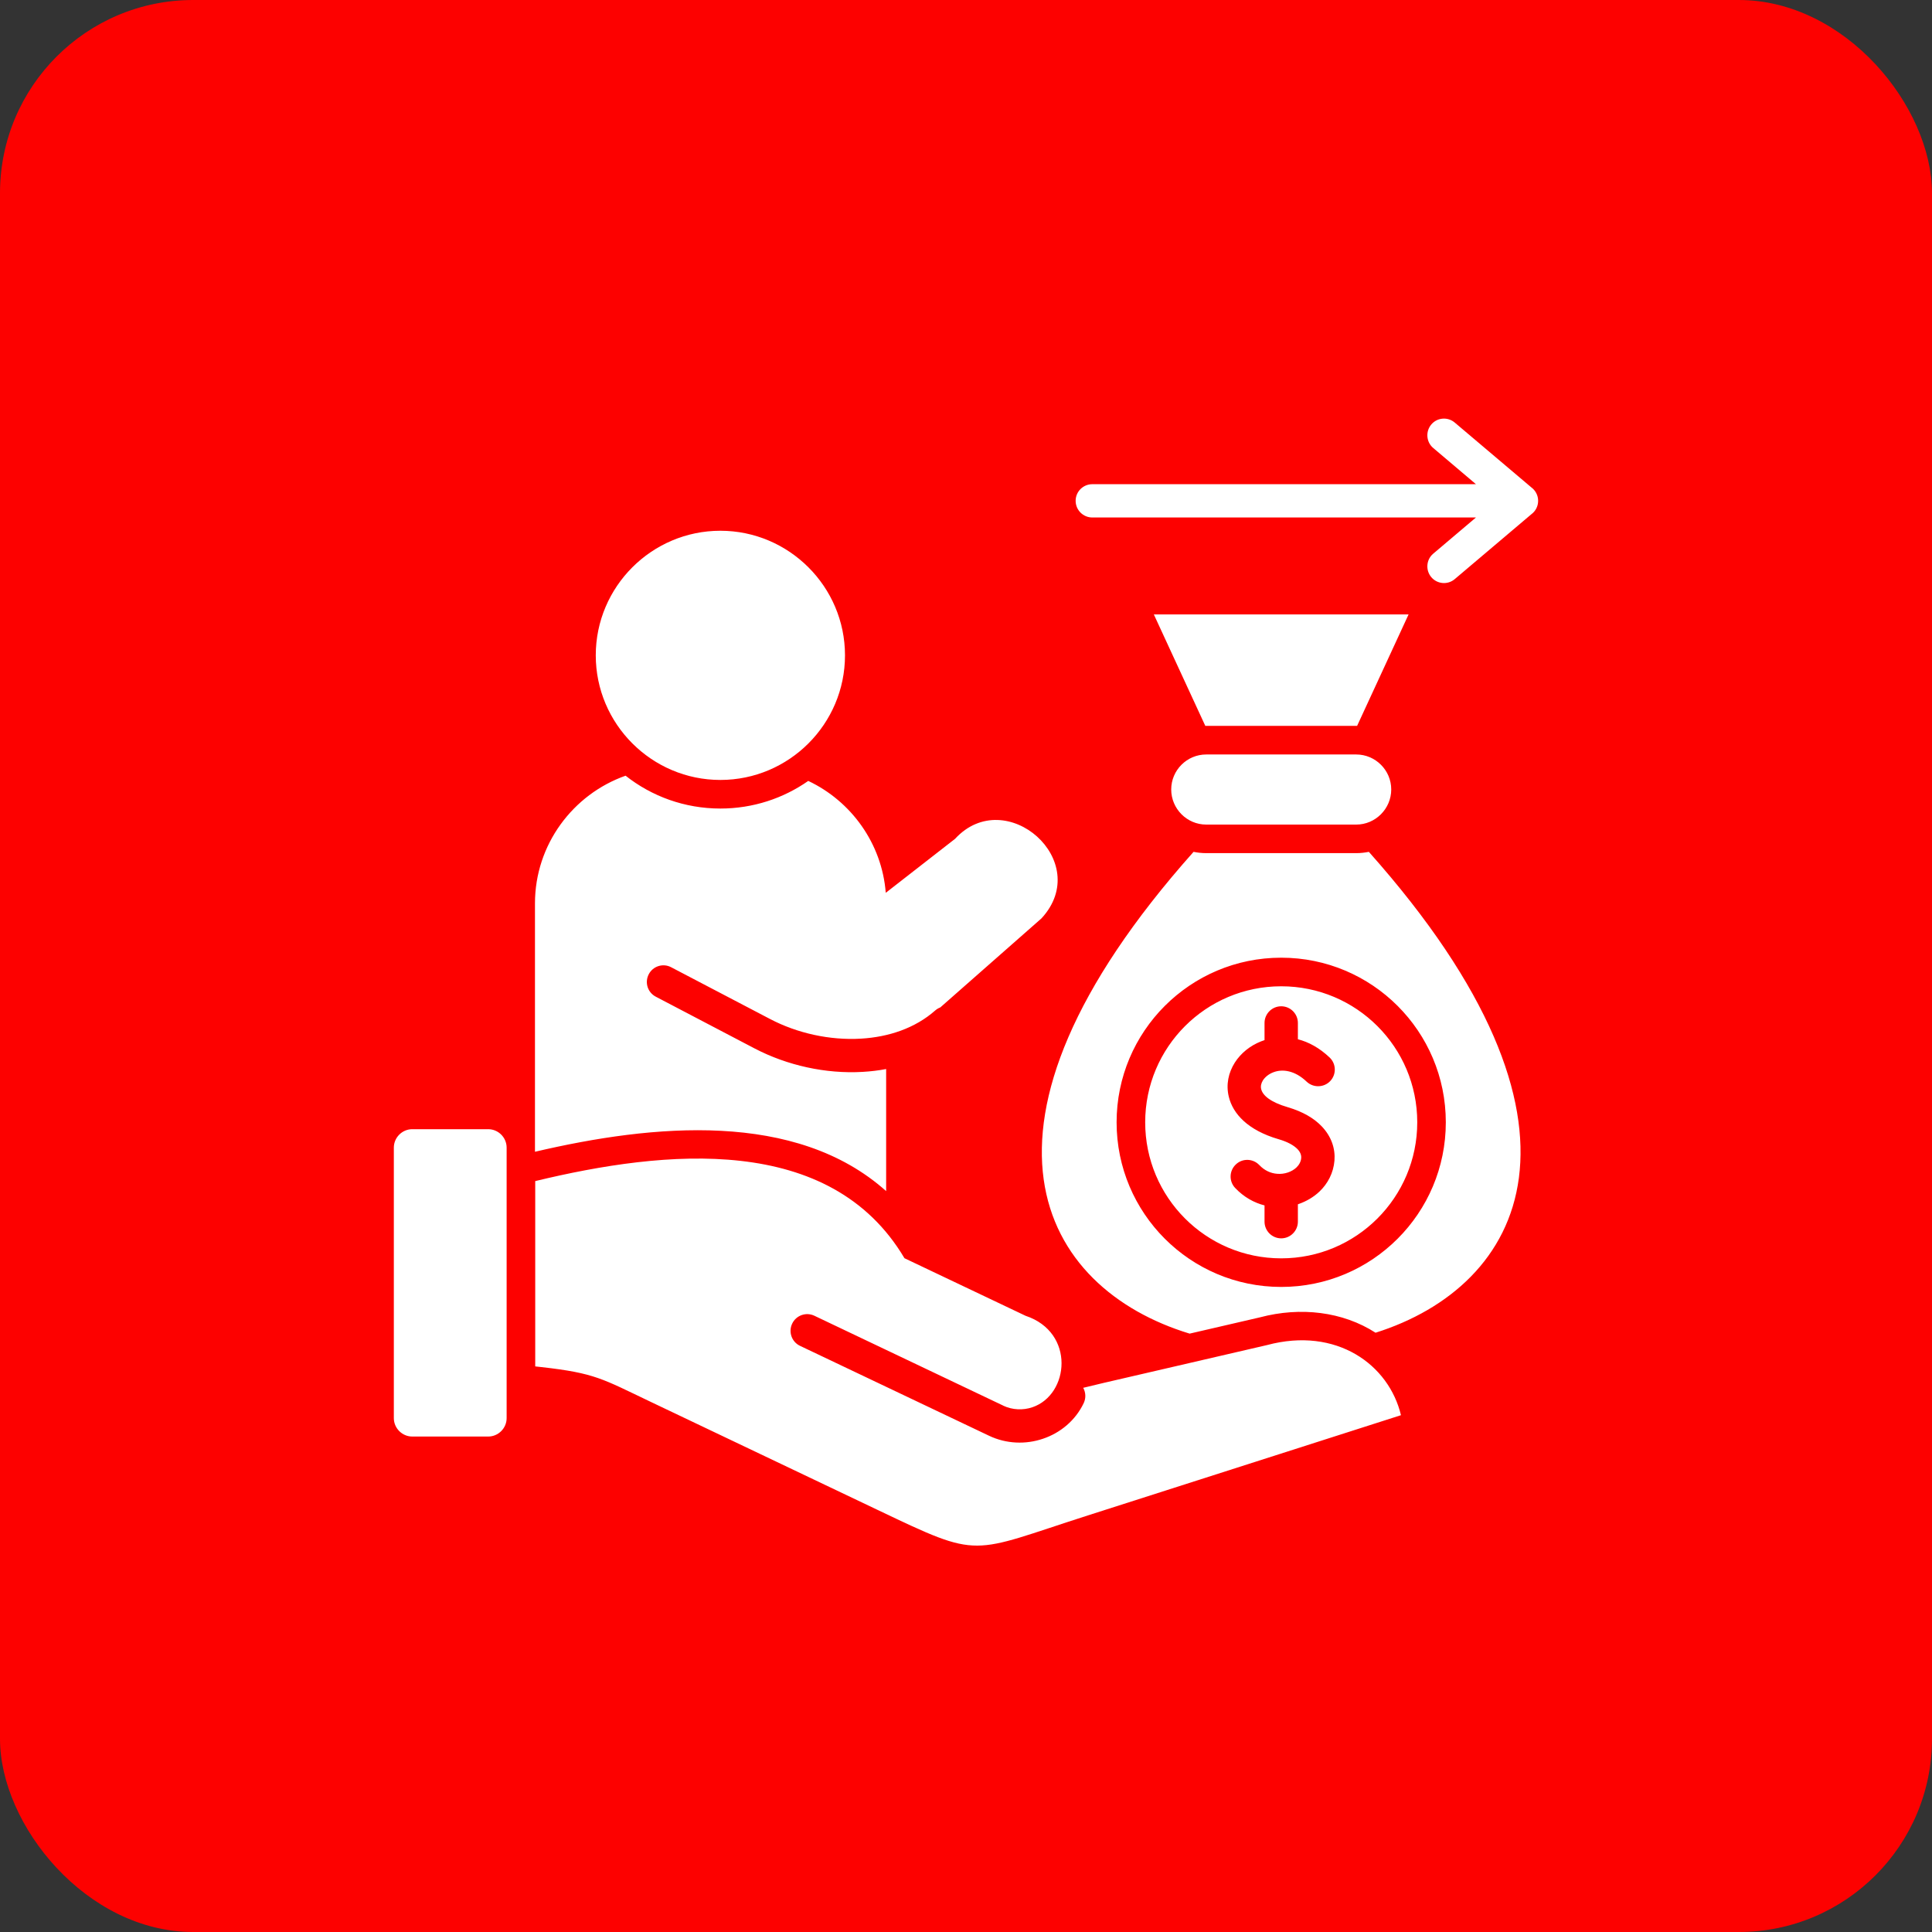
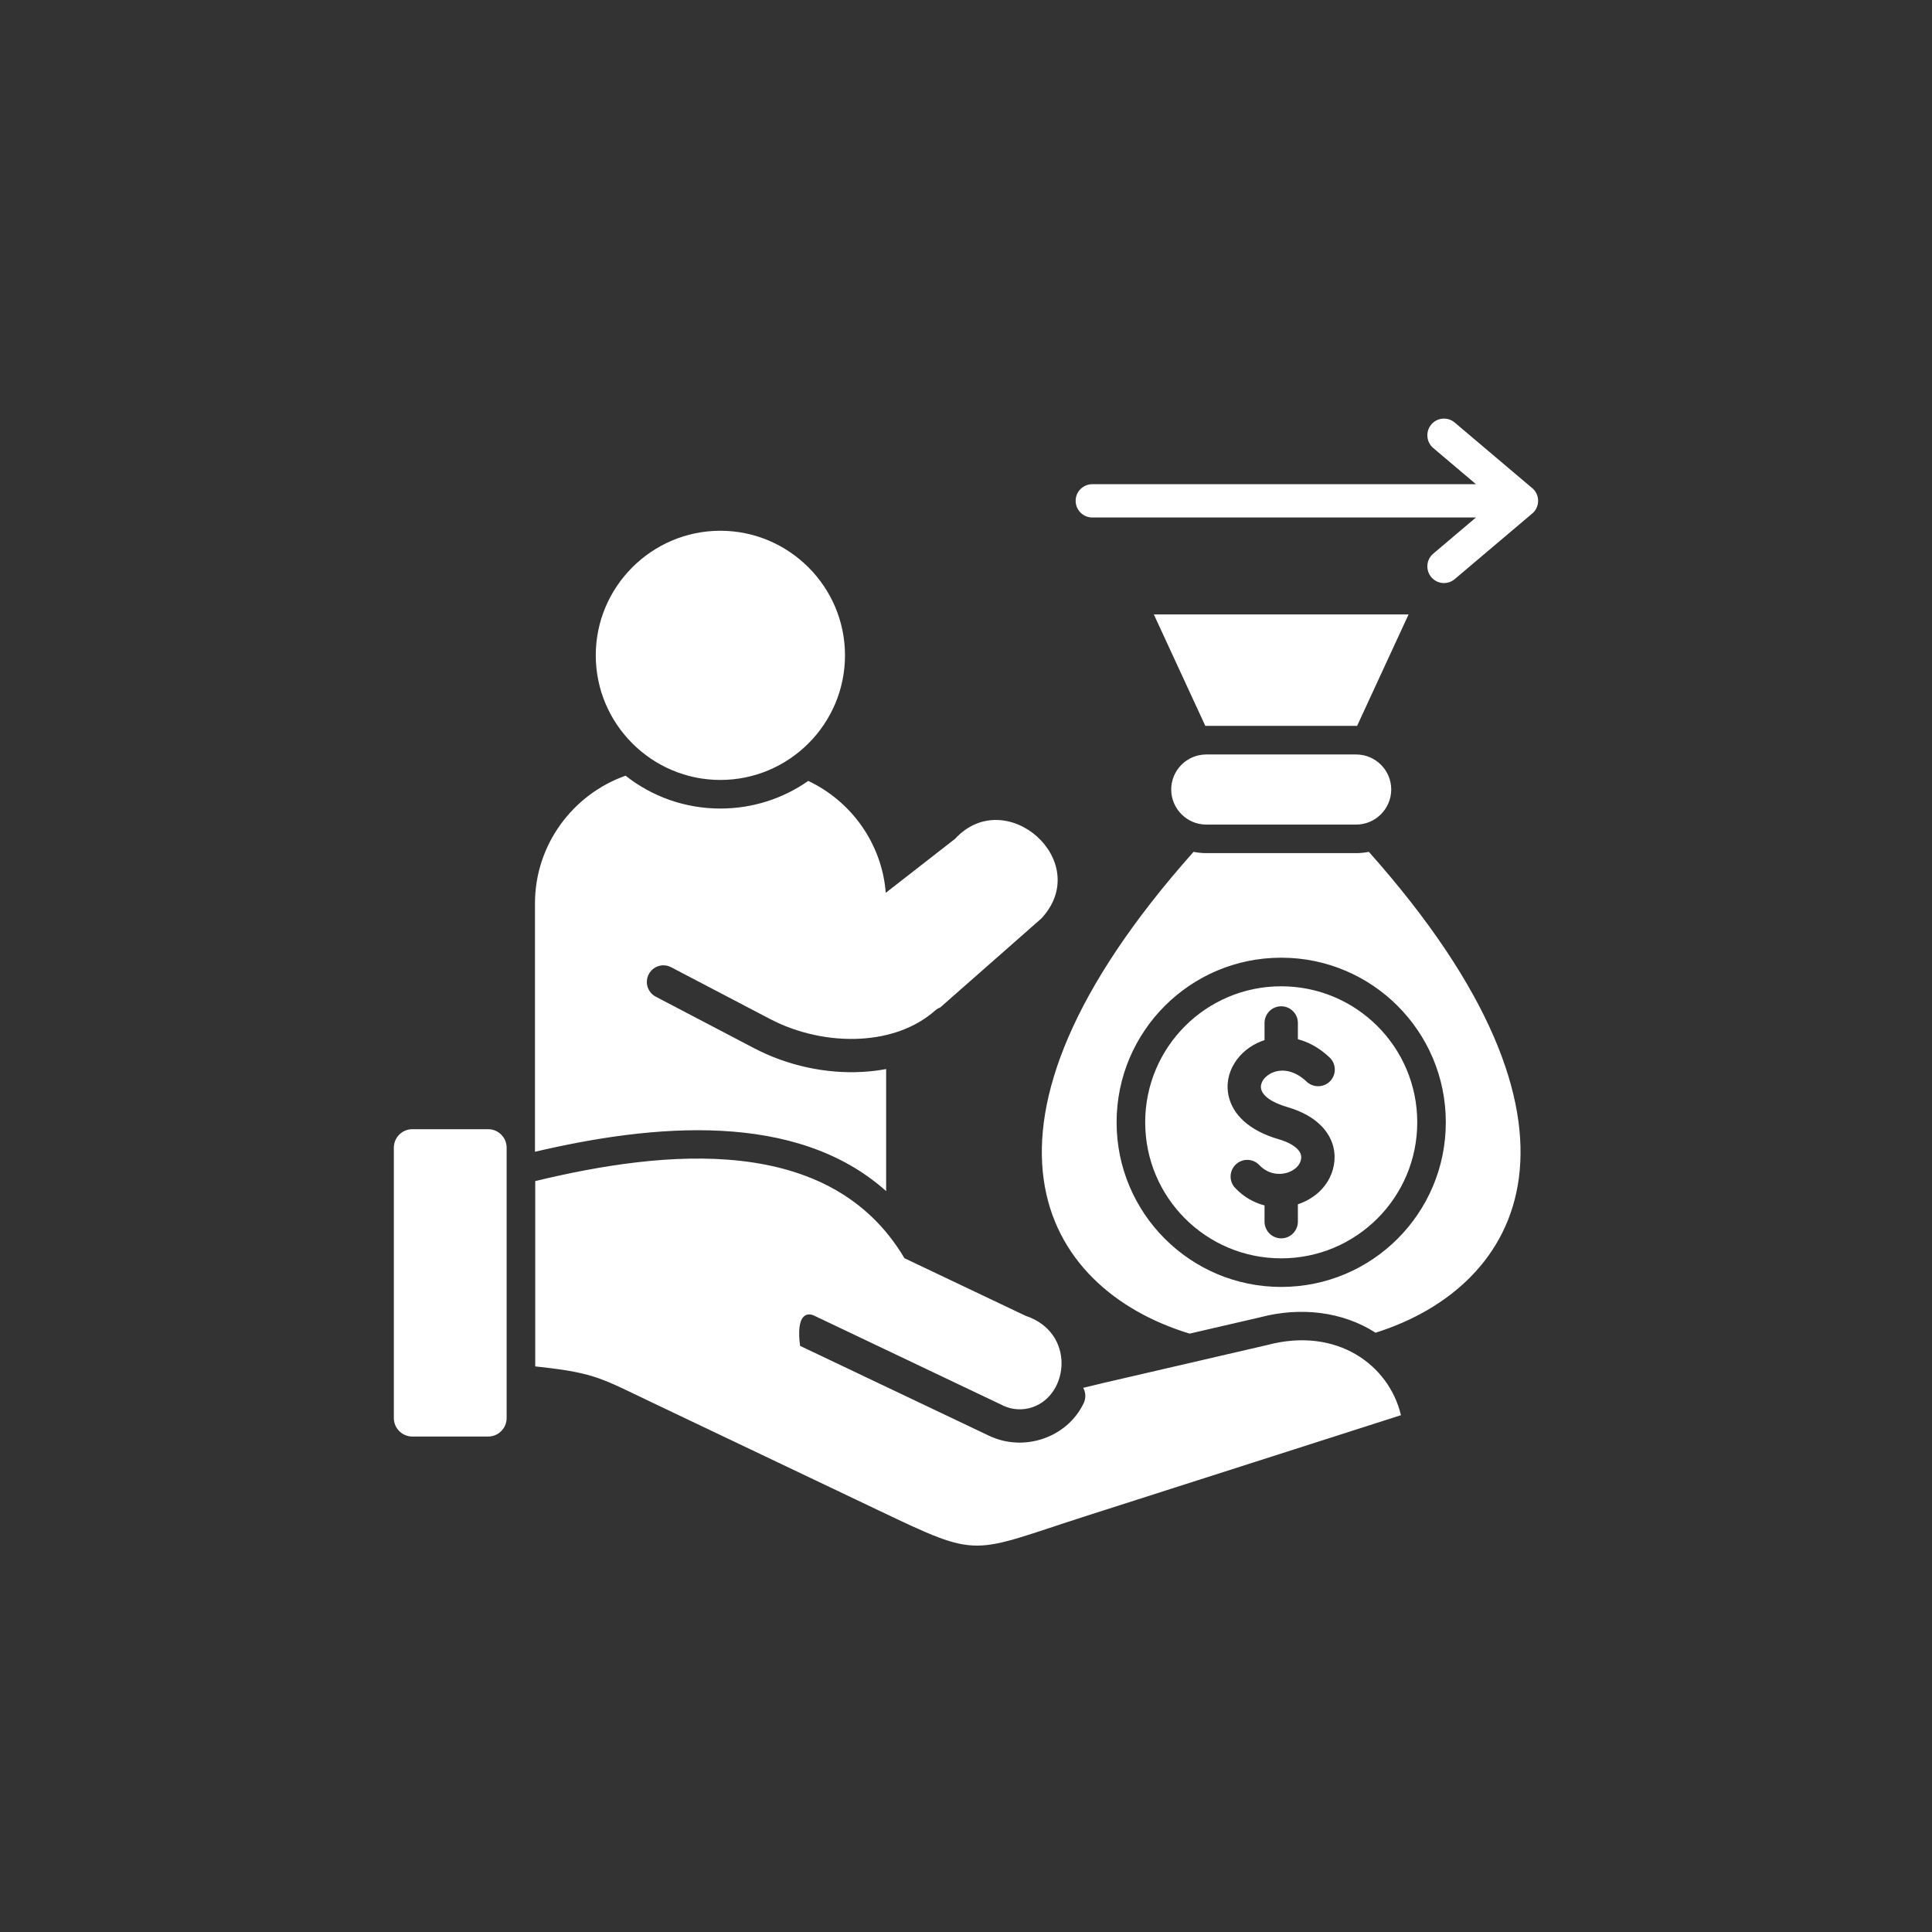
<svg xmlns="http://www.w3.org/2000/svg" width="60" height="60" viewBox="0 0 60 60" fill="none">
  <rect x="0" y="0" width="60" height="60" fill="#333333" stroke="none" />
-   <rect width="60" height="60" rx="6" fill="#FD0100" />
-   <path d="M18.502 20.352C18.502 18.22 20.242 16.483 22.372 16.483C24.502 16.483 26.242 18.22 26.242 20.352C26.242 22.485 24.505 24.222 22.372 24.222C20.24 24.222 18.502 22.483 18.502 20.352ZM27.52 36.99V33.2C27.283 33.245 27.04 33.274 26.796 33.288C25.644 33.356 24.442 33.087 23.434 32.56L20.366 30.953C20.112 30.82 20.015 30.51 20.148 30.256C20.278 30.004 20.59 29.905 20.842 30.038L23.913 31.645C24.756 32.088 25.768 32.313 26.74 32.256C27.598 32.206 28.421 31.931 29.044 31.381C29.092 31.339 29.145 31.308 29.201 31.287L32.345 28.52C33.978 26.747 31.235 24.34 29.661 26.05L27.508 27.727C27.388 26.191 26.433 24.881 25.101 24.252C24.328 24.793 23.388 25.11 22.372 25.11C21.262 25.11 20.238 24.73 19.428 24.09C17.793 24.667 16.614 26.231 16.614 28.055V35.769C20.286 34.909 24.717 34.487 27.52 36.991L27.52 36.99ZM42.511 26.455C50.096 34.974 47.283 39.95 42.719 41.389C41.701 40.733 40.391 40.577 39.13 40.911L36.945 41.417C32.328 40.013 29.434 35.028 37.067 26.455C37.193 26.48 37.325 26.495 37.459 26.495H42.118C42.253 26.495 42.383 26.48 42.511 26.455ZM39.789 29.742C36.964 29.742 34.677 32.032 34.677 34.854C34.677 37.677 36.964 39.967 39.789 39.967C42.614 39.967 44.901 37.679 44.901 34.854C44.901 32.029 42.612 29.742 39.789 29.742ZM39.789 30.63C42.123 30.63 44.014 32.52 44.014 34.854C44.014 37.188 42.123 39.079 39.789 39.079C37.455 39.079 35.565 37.188 35.565 34.854C35.565 32.52 37.455 30.63 39.789 30.63ZM39.789 31.251C39.502 31.251 39.271 31.484 39.271 31.769V32.302C39.237 32.313 39.204 32.325 39.17 32.338C38.824 32.472 38.534 32.709 38.349 32.999C38.15 33.312 38.07 33.683 38.161 34.059C38.289 34.59 38.752 35.1 39.707 35.379C39.991 35.461 40.181 35.57 40.297 35.689C40.383 35.78 40.417 35.874 40.41 35.962C40.402 36.075 40.345 36.178 40.261 36.258C40.192 36.323 40.102 36.376 40.001 36.411C39.896 36.447 39.779 36.464 39.661 36.453C39.47 36.439 39.273 36.355 39.109 36.182C38.912 35.975 38.584 35.966 38.379 36.164C38.171 36.361 38.163 36.688 38.36 36.894C38.631 37.179 38.946 37.352 39.271 37.435V37.939C39.271 38.224 39.502 38.458 39.789 38.458C40.075 38.458 40.307 38.225 40.307 37.939V37.4C40.316 37.398 40.324 37.393 40.333 37.391C40.574 37.307 40.794 37.177 40.975 37.007C41.237 36.758 41.411 36.426 41.443 36.044C41.472 35.675 41.353 35.297 41.042 34.974C40.809 34.732 40.467 34.525 39.995 34.386C39.455 34.229 39.212 34.019 39.166 33.819C39.145 33.731 39.168 33.639 39.22 33.553C39.289 33.446 39.403 33.355 39.544 33.301C39.825 33.192 40.211 33.24 40.58 33.593C40.788 33.788 41.115 33.779 41.311 33.574C41.508 33.366 41.499 33.039 41.294 32.843C40.975 32.541 40.637 32.359 40.307 32.275V31.769C40.307 31.483 40.075 31.251 39.789 31.251L39.789 31.251ZM37.46 23.431C36.861 23.431 36.373 23.92 36.373 24.518C36.373 25.116 36.861 25.608 37.46 25.608H42.119C42.717 25.608 43.206 25.116 43.206 24.518C43.206 23.92 42.717 23.431 42.119 23.431H37.46ZM35.833 19.081L37.432 22.543H42.146L43.745 19.081H35.833ZM39.346 41.773L34.259 42.951L33.64 43.1C33.718 43.24 33.73 43.415 33.657 43.572C33.397 44.118 32.926 44.502 32.389 44.682C31.856 44.863 31.252 44.844 30.715 44.588L24.847 41.797C24.588 41.675 24.479 41.366 24.601 41.108C24.723 40.85 25.031 40.739 25.29 40.861L31.155 43.652V43.654C31.445 43.79 31.772 43.801 32.06 43.704C33.21 43.316 33.399 41.377 31.85 40.863C31.85 40.863 30.597 40.267 28.089 39.075C25.783 35.184 20.66 35.704 16.622 36.68V42.435L16.813 42.456C18.486 42.644 18.702 42.819 20.219 43.541C23.508 45.108 25.623 46.116 27.26 46.894C30.496 48.437 30.093 48.244 33.781 47.064C40.266 44.987 43.508 43.95 43.508 43.95C43.137 42.386 41.512 41.192 39.346 41.773H39.346ZM15.161 35.068H12.804C12.49 35.068 12.231 35.326 12.231 35.641V44.04C12.231 44.355 12.49 44.613 12.804 44.613H15.161C15.476 44.613 15.734 44.355 15.734 44.04V35.641C15.734 35.326 15.476 35.068 15.161 35.068ZM47.558 15.137L45.178 13.123C44.96 12.938 44.633 12.965 44.45 13.183C44.266 13.402 44.293 13.729 44.509 13.912L45.837 15.037H33.923C33.638 15.037 33.405 15.267 33.405 15.553C33.405 15.84 33.638 16.071 33.923 16.071H45.837L44.509 17.196C44.293 17.378 44.266 17.706 44.45 17.924C44.633 18.142 44.96 18.17 45.178 17.985L47.558 15.97C47.686 15.876 47.768 15.725 47.768 15.553C47.768 15.383 47.686 15.232 47.558 15.137Z" fill="white" />
+   <path d="M18.502 20.352C18.502 18.22 20.242 16.483 22.372 16.483C24.502 16.483 26.242 18.22 26.242 20.352C26.242 22.485 24.505 24.222 22.372 24.222C20.24 24.222 18.502 22.483 18.502 20.352ZM27.52 36.99V33.2C27.283 33.245 27.04 33.274 26.796 33.288C25.644 33.356 24.442 33.087 23.434 32.56L20.366 30.953C20.112 30.82 20.015 30.51 20.148 30.256C20.278 30.004 20.59 29.905 20.842 30.038L23.913 31.645C24.756 32.088 25.768 32.313 26.74 32.256C27.598 32.206 28.421 31.931 29.044 31.381C29.092 31.339 29.145 31.308 29.201 31.287L32.345 28.52C33.978 26.747 31.235 24.34 29.661 26.05L27.508 27.727C27.388 26.191 26.433 24.881 25.101 24.252C24.328 24.793 23.388 25.11 22.372 25.11C21.262 25.11 20.238 24.73 19.428 24.09C17.793 24.667 16.614 26.231 16.614 28.055V35.769C20.286 34.909 24.717 34.487 27.52 36.991L27.52 36.99ZM42.511 26.455C50.096 34.974 47.283 39.95 42.719 41.389C41.701 40.733 40.391 40.577 39.13 40.911L36.945 41.417C32.328 40.013 29.434 35.028 37.067 26.455C37.193 26.48 37.325 26.495 37.459 26.495H42.118C42.253 26.495 42.383 26.48 42.511 26.455ZM39.789 29.742C36.964 29.742 34.677 32.032 34.677 34.854C34.677 37.677 36.964 39.967 39.789 39.967C42.614 39.967 44.901 37.679 44.901 34.854C44.901 32.029 42.612 29.742 39.789 29.742ZM39.789 30.63C42.123 30.63 44.014 32.52 44.014 34.854C44.014 37.188 42.123 39.079 39.789 39.079C37.455 39.079 35.565 37.188 35.565 34.854C35.565 32.52 37.455 30.63 39.789 30.63ZM39.789 31.251C39.502 31.251 39.271 31.484 39.271 31.769V32.302C39.237 32.313 39.204 32.325 39.17 32.338C38.824 32.472 38.534 32.709 38.349 32.999C38.15 33.312 38.07 33.683 38.161 34.059C38.289 34.59 38.752 35.1 39.707 35.379C39.991 35.461 40.181 35.57 40.297 35.689C40.383 35.78 40.417 35.874 40.41 35.962C40.402 36.075 40.345 36.178 40.261 36.258C40.192 36.323 40.102 36.376 40.001 36.411C39.896 36.447 39.779 36.464 39.661 36.453C39.47 36.439 39.273 36.355 39.109 36.182C38.912 35.975 38.584 35.966 38.379 36.164C38.171 36.361 38.163 36.688 38.36 36.894C38.631 37.179 38.946 37.352 39.271 37.435V37.939C39.271 38.224 39.502 38.458 39.789 38.458C40.075 38.458 40.307 38.225 40.307 37.939V37.4C40.316 37.398 40.324 37.393 40.333 37.391C40.574 37.307 40.794 37.177 40.975 37.007C41.237 36.758 41.411 36.426 41.443 36.044C41.472 35.675 41.353 35.297 41.042 34.974C40.809 34.732 40.467 34.525 39.995 34.386C39.455 34.229 39.212 34.019 39.166 33.819C39.145 33.731 39.168 33.639 39.22 33.553C39.289 33.446 39.403 33.355 39.544 33.301C39.825 33.192 40.211 33.24 40.58 33.593C40.788 33.788 41.115 33.779 41.311 33.574C41.508 33.366 41.499 33.039 41.294 32.843C40.975 32.541 40.637 32.359 40.307 32.275V31.769C40.307 31.483 40.075 31.251 39.789 31.251L39.789 31.251ZM37.46 23.431C36.861 23.431 36.373 23.92 36.373 24.518C36.373 25.116 36.861 25.608 37.46 25.608H42.119C42.717 25.608 43.206 25.116 43.206 24.518C43.206 23.92 42.717 23.431 42.119 23.431H37.46ZM35.833 19.081L37.432 22.543H42.146L43.745 19.081H35.833ZM39.346 41.773L34.259 42.951L33.64 43.1C33.718 43.24 33.73 43.415 33.657 43.572C33.397 44.118 32.926 44.502 32.389 44.682C31.856 44.863 31.252 44.844 30.715 44.588L24.847 41.797C24.723 40.85 25.031 40.739 25.29 40.861L31.155 43.652V43.654C31.445 43.79 31.772 43.801 32.06 43.704C33.21 43.316 33.399 41.377 31.85 40.863C31.85 40.863 30.597 40.267 28.089 39.075C25.783 35.184 20.66 35.704 16.622 36.68V42.435L16.813 42.456C18.486 42.644 18.702 42.819 20.219 43.541C23.508 45.108 25.623 46.116 27.26 46.894C30.496 48.437 30.093 48.244 33.781 47.064C40.266 44.987 43.508 43.95 43.508 43.95C43.137 42.386 41.512 41.192 39.346 41.773H39.346ZM15.161 35.068H12.804C12.49 35.068 12.231 35.326 12.231 35.641V44.04C12.231 44.355 12.49 44.613 12.804 44.613H15.161C15.476 44.613 15.734 44.355 15.734 44.04V35.641C15.734 35.326 15.476 35.068 15.161 35.068ZM47.558 15.137L45.178 13.123C44.96 12.938 44.633 12.965 44.45 13.183C44.266 13.402 44.293 13.729 44.509 13.912L45.837 15.037H33.923C33.638 15.037 33.405 15.267 33.405 15.553C33.405 15.84 33.638 16.071 33.923 16.071H45.837L44.509 17.196C44.293 17.378 44.266 17.706 44.45 17.924C44.633 18.142 44.96 18.17 45.178 17.985L47.558 15.97C47.686 15.876 47.768 15.725 47.768 15.553C47.768 15.383 47.686 15.232 47.558 15.137Z" fill="white" />
</svg>